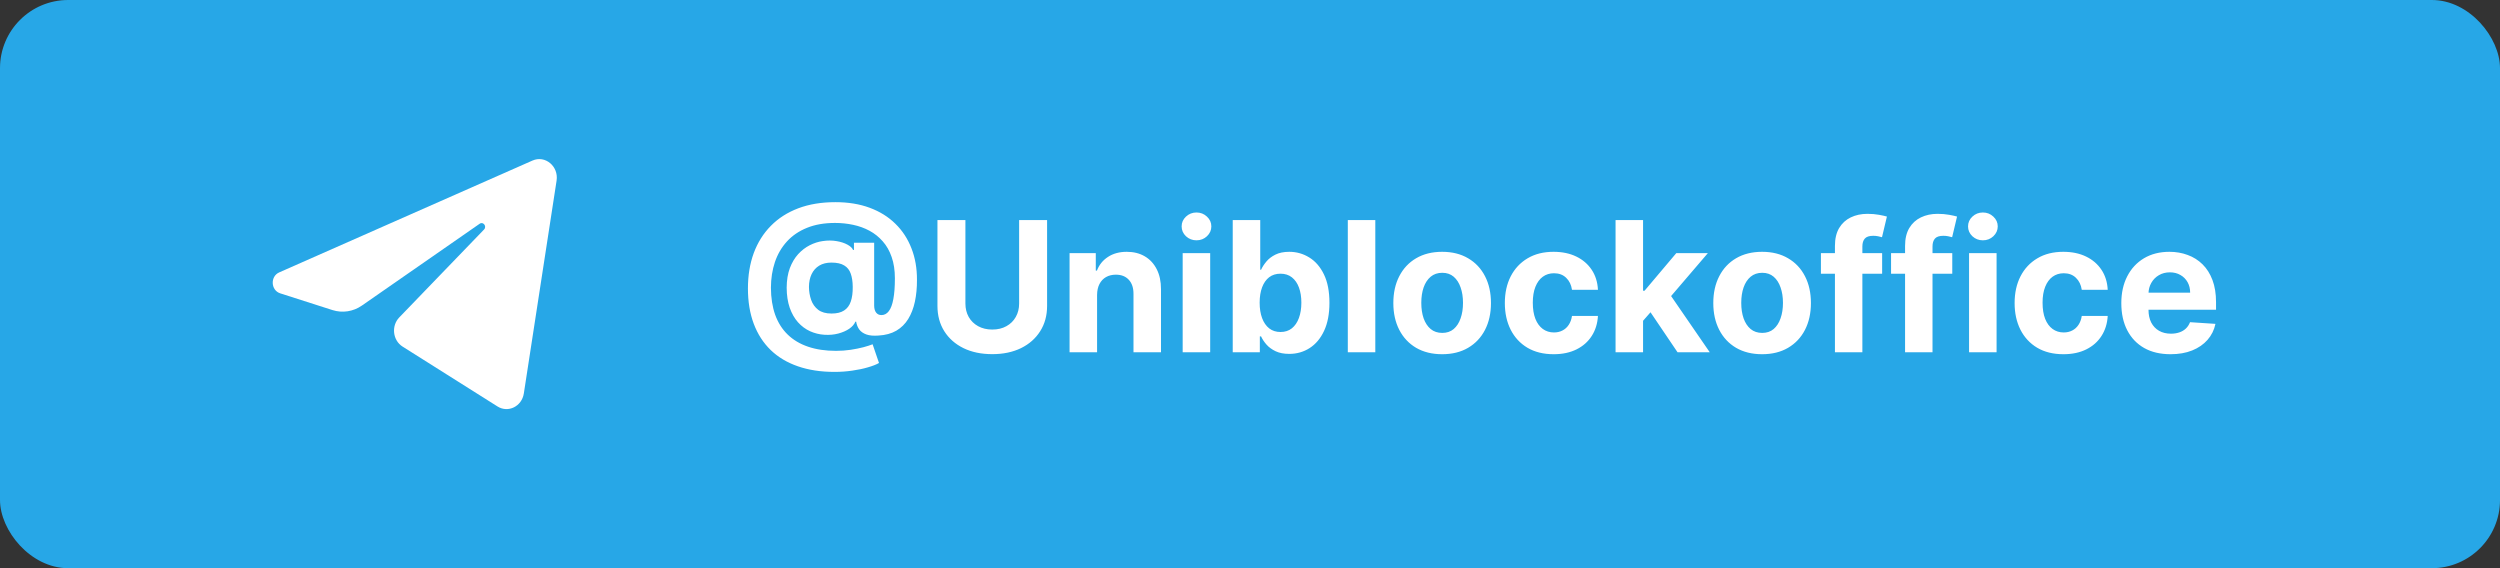
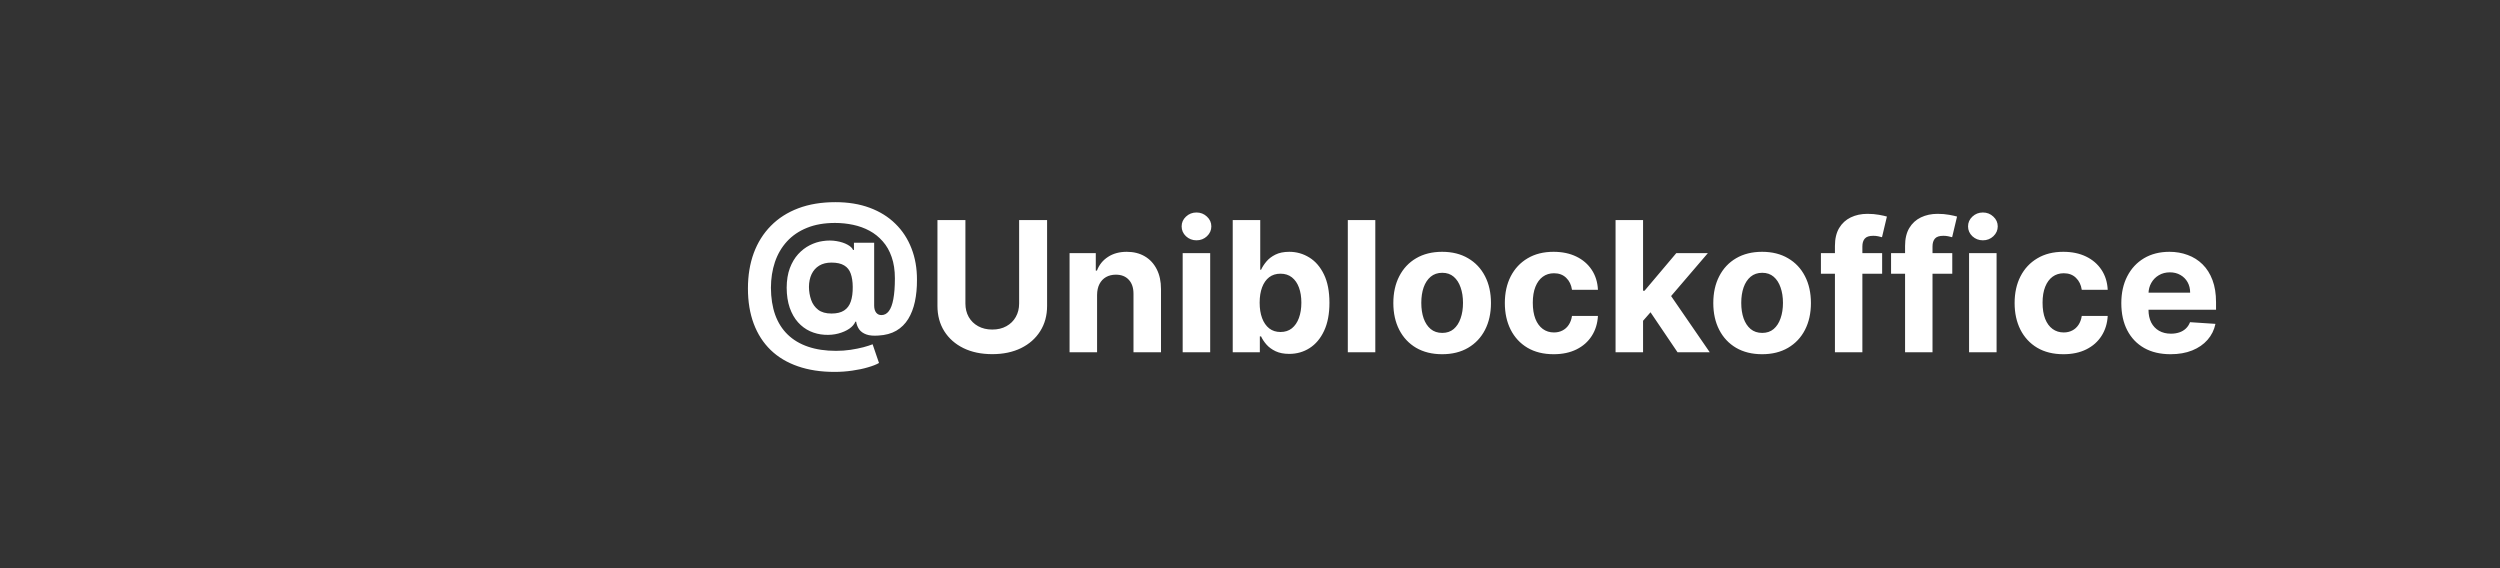
<svg xmlns="http://www.w3.org/2000/svg" width="220" height="50" viewBox="0 0 220 50" fill="none">
  <rect x="0" y="0" width="220" height="50" fill="#333333" stroke="none" />
-   <rect width="220" height="50" rx="6" fill="#27A7E7" />
-   <path d="M48.979 15.899C49.174 14.634 47.977 13.635 46.858 14.129L24.57 23.971C23.767 24.325 23.826 25.547 24.659 25.814L29.255 27.286C30.132 27.567 31.082 27.422 31.848 26.889L42.211 19.689C42.523 19.472 42.864 19.919 42.597 20.196L35.138 27.93C34.414 28.68 34.558 29.952 35.428 30.501L43.78 35.768C44.716 36.359 45.921 35.765 46.097 34.627L48.979 15.899Z" fill="white" />
  <path d="M73.438 32.727C72.229 32.727 71.153 32.562 70.21 32.233C69.267 31.907 68.47 31.43 67.818 30.801C67.167 30.169 66.671 29.398 66.329 28.489C65.989 27.579 65.818 26.546 65.818 25.386C65.818 24.242 65.989 23.204 66.329 22.273C66.674 21.341 67.176 20.542 67.835 19.875C68.494 19.204 69.299 18.689 70.25 18.329C71.204 17.97 72.292 17.79 73.511 17.79C74.64 17.79 75.648 17.954 76.534 18.284C77.424 18.614 78.178 19.083 78.796 19.693C79.417 20.299 79.888 21.021 80.21 21.858C80.536 22.691 80.697 23.614 80.693 24.625C80.697 25.322 80.636 25.962 80.511 26.546C80.386 27.129 80.189 27.638 79.921 28.074C79.655 28.506 79.307 28.849 78.875 29.102C78.443 29.352 77.921 29.494 77.307 29.528C76.867 29.562 76.511 29.53 76.239 29.432C75.966 29.333 75.758 29.188 75.614 28.994C75.474 28.797 75.383 28.568 75.341 28.307H75.273C75.182 28.534 75.004 28.741 74.739 28.926C74.474 29.108 74.15 29.25 73.767 29.352C73.388 29.451 72.985 29.487 72.557 29.46C72.11 29.434 71.686 29.329 71.284 29.148C70.886 28.966 70.532 28.703 70.222 28.358C69.915 28.013 69.672 27.587 69.494 27.079C69.32 26.572 69.231 25.985 69.227 25.318C69.231 24.659 69.324 24.085 69.506 23.597C69.691 23.108 69.936 22.697 70.239 22.364C70.546 22.03 70.886 21.769 71.261 21.579C71.636 21.39 72.013 21.269 72.392 21.216C72.82 21.151 73.225 21.151 73.608 21.216C73.99 21.28 74.312 21.384 74.574 21.528C74.839 21.672 75.004 21.828 75.068 21.994H75.148V21.358H76.926V26.903C76.93 27.165 76.989 27.367 77.102 27.511C77.216 27.655 77.369 27.727 77.562 27.727C77.824 27.727 78.042 27.612 78.216 27.381C78.394 27.15 78.526 26.796 78.614 26.318C78.704 25.841 78.75 25.233 78.75 24.494C78.75 23.782 78.655 23.157 78.466 22.619C78.28 22.078 78.019 21.617 77.682 21.239C77.349 20.856 76.96 20.546 76.517 20.307C76.074 20.068 75.593 19.894 75.074 19.784C74.559 19.674 74.028 19.619 73.483 19.619C72.54 19.619 71.716 19.763 71.011 20.051C70.307 20.335 69.72 20.735 69.25 21.25C68.78 21.765 68.428 22.369 68.193 23.062C67.962 23.752 67.845 24.504 67.841 25.318C67.845 26.216 67.97 27.011 68.216 27.704C68.466 28.394 68.833 28.974 69.318 29.443C69.803 29.913 70.401 30.269 71.114 30.511C71.826 30.754 72.644 30.875 73.568 30.875C74.004 30.875 74.43 30.845 74.847 30.784C75.263 30.72 75.64 30.644 75.977 30.557C76.314 30.466 76.585 30.379 76.79 30.296L77.352 31.943C77.114 32.08 76.79 32.206 76.381 32.324C75.975 32.445 75.517 32.542 75.006 32.614C74.498 32.689 73.975 32.727 73.438 32.727ZM73.176 27.591C73.638 27.591 74.006 27.502 74.278 27.324C74.555 27.146 74.752 26.883 74.869 26.534C74.99 26.182 75.047 25.748 75.04 25.233C75.036 24.778 74.977 24.394 74.864 24.079C74.754 23.761 74.562 23.521 74.29 23.358C74.021 23.191 73.646 23.108 73.165 23.108C72.744 23.108 72.386 23.197 72.091 23.375C71.799 23.553 71.576 23.803 71.421 24.125C71.269 24.443 71.191 24.818 71.188 25.25C71.191 25.651 71.256 26.032 71.381 26.392C71.506 26.748 71.712 27.038 72 27.261C72.288 27.481 72.68 27.591 73.176 27.591ZM89.683 19.364H92.144V26.921C92.144 27.769 91.941 28.511 91.535 29.148C91.134 29.784 90.572 30.28 89.848 30.636C89.124 30.989 88.282 31.165 87.32 31.165C86.354 31.165 85.509 30.989 84.785 30.636C84.062 30.28 83.499 29.784 83.098 29.148C82.697 28.511 82.496 27.769 82.496 26.921V19.364H84.956V26.71C84.956 27.153 85.053 27.547 85.246 27.892C85.443 28.237 85.719 28.508 86.075 28.704C86.431 28.901 86.846 29 87.32 29C87.797 29 88.212 28.901 88.564 28.704C88.92 28.508 89.195 28.237 89.388 27.892C89.585 27.547 89.683 27.153 89.683 26.71V19.364ZM96.543 25.954V31H94.122V22.273H96.429V23.812H96.531C96.724 23.305 97.048 22.903 97.503 22.608C97.957 22.309 98.508 22.159 99.156 22.159C99.762 22.159 100.291 22.292 100.741 22.557C101.192 22.822 101.543 23.201 101.793 23.693C102.043 24.182 102.168 24.765 102.168 25.443V31H99.747V25.875C99.751 25.341 99.615 24.924 99.338 24.625C99.062 24.322 98.681 24.171 98.196 24.171C97.87 24.171 97.582 24.241 97.332 24.381C97.086 24.521 96.893 24.725 96.753 24.994C96.617 25.259 96.546 25.579 96.543 25.954ZM104.075 31V22.273H106.496V31H104.075ZM105.291 21.148C104.931 21.148 104.623 21.028 104.365 20.79C104.111 20.547 103.984 20.258 103.984 19.921C103.984 19.587 104.111 19.301 104.365 19.062C104.623 18.82 104.931 18.699 105.291 18.699C105.651 18.699 105.958 18.82 106.212 19.062C106.469 19.301 106.598 19.587 106.598 19.921C106.598 20.258 106.469 20.547 106.212 20.79C105.958 21.028 105.651 21.148 105.291 21.148ZM108.48 31V19.364H110.901V23.739H110.974C111.08 23.504 111.234 23.265 111.435 23.023C111.639 22.776 111.904 22.572 112.23 22.409C112.56 22.242 112.969 22.159 113.457 22.159C114.094 22.159 114.681 22.326 115.219 22.659C115.757 22.989 116.187 23.487 116.509 24.153C116.83 24.816 116.991 25.648 116.991 26.648C116.991 27.621 116.834 28.443 116.52 29.114C116.209 29.78 115.785 30.286 115.247 30.631C114.713 30.972 114.115 31.142 113.452 31.142C112.982 31.142 112.582 31.064 112.253 30.909C111.927 30.754 111.66 30.559 111.452 30.324C111.243 30.085 111.084 29.845 110.974 29.602H110.866V31H108.48ZM110.849 26.636C110.849 27.155 110.921 27.608 111.065 27.994C111.209 28.381 111.418 28.682 111.69 28.898C111.963 29.11 112.295 29.216 112.685 29.216C113.079 29.216 113.412 29.108 113.685 28.892C113.957 28.672 114.164 28.369 114.304 27.983C114.448 27.593 114.52 27.144 114.52 26.636C114.52 26.133 114.45 25.689 114.31 25.307C114.17 24.924 113.963 24.625 113.69 24.409C113.418 24.193 113.082 24.085 112.685 24.085C112.291 24.085 111.957 24.189 111.685 24.398C111.416 24.606 111.209 24.901 111.065 25.284C110.921 25.667 110.849 26.117 110.849 26.636ZM121.027 19.364V31H118.607V19.364H121.027ZM126.909 31.171C126.027 31.171 125.263 30.983 124.619 30.608C123.979 30.229 123.485 29.703 123.136 29.028C122.788 28.35 122.614 27.564 122.614 26.671C122.614 25.769 122.788 24.981 123.136 24.307C123.485 23.629 123.979 23.102 124.619 22.727C125.263 22.349 126.027 22.159 126.909 22.159C127.792 22.159 128.553 22.349 129.193 22.727C129.837 23.102 130.333 23.629 130.682 24.307C131.03 24.981 131.205 25.769 131.205 26.671C131.205 27.564 131.03 28.35 130.682 29.028C130.333 29.703 129.837 30.229 129.193 30.608C128.553 30.983 127.792 31.171 126.909 31.171ZM126.92 29.296C127.322 29.296 127.657 29.182 127.926 28.954C128.195 28.724 128.398 28.409 128.534 28.011C128.674 27.614 128.744 27.161 128.744 26.653C128.744 26.146 128.674 25.693 128.534 25.296C128.398 24.898 128.195 24.583 127.926 24.352C127.657 24.121 127.322 24.006 126.92 24.006C126.515 24.006 126.174 24.121 125.898 24.352C125.625 24.583 125.419 24.898 125.278 25.296C125.142 25.693 125.074 26.146 125.074 26.653C125.074 27.161 125.142 27.614 125.278 28.011C125.419 28.409 125.625 28.724 125.898 28.954C126.174 29.182 126.515 29.296 126.92 29.296ZM136.722 31.171C135.828 31.171 135.059 30.981 134.415 30.602C133.775 30.22 133.282 29.689 132.938 29.011C132.597 28.333 132.426 27.553 132.426 26.671C132.426 25.776 132.598 24.992 132.943 24.318C133.292 23.64 133.786 23.112 134.426 22.733C135.066 22.35 135.828 22.159 136.71 22.159C137.472 22.159 138.138 22.297 138.71 22.574C139.282 22.85 139.735 23.239 140.068 23.739C140.402 24.239 140.585 24.826 140.619 25.5H138.335C138.271 25.064 138.1 24.714 137.824 24.449C137.551 24.18 137.193 24.046 136.75 24.046C136.375 24.046 136.047 24.148 135.767 24.352C135.491 24.553 135.275 24.847 135.119 25.233C134.964 25.619 134.886 26.087 134.886 26.636C134.886 27.193 134.962 27.667 135.114 28.057C135.269 28.447 135.487 28.744 135.767 28.949C136.047 29.153 136.375 29.256 136.75 29.256C137.027 29.256 137.275 29.199 137.494 29.085C137.718 28.972 137.902 28.807 138.045 28.591C138.193 28.371 138.29 28.108 138.335 27.801H140.619C140.581 28.468 140.4 29.055 140.074 29.562C139.752 30.066 139.307 30.46 138.739 30.744C138.17 31.028 137.498 31.171 136.722 31.171ZM144.362 28.489L144.368 25.585H144.72L147.516 22.273H150.294L146.538 26.659H145.964L144.362 28.489ZM142.169 31V19.364H144.589V31H142.169ZM147.624 31L145.055 27.199L146.669 25.489L150.459 31H147.624ZM155.065 31.171C154.183 31.171 153.42 30.983 152.776 30.608C152.135 30.229 151.641 29.703 151.293 29.028C150.944 28.35 150.77 27.564 150.77 26.671C150.77 25.769 150.944 24.981 151.293 24.307C151.641 23.629 152.135 23.102 152.776 22.727C153.42 22.349 154.183 22.159 155.065 22.159C155.948 22.159 156.709 22.349 157.349 22.727C157.993 23.102 158.49 23.629 158.838 24.307C159.187 24.981 159.361 25.769 159.361 26.671C159.361 27.564 159.187 28.35 158.838 29.028C158.49 29.703 157.993 30.229 157.349 30.608C156.709 30.983 155.948 31.171 155.065 31.171ZM155.077 29.296C155.478 29.296 155.813 29.182 156.082 28.954C156.351 28.724 156.554 28.409 156.69 28.011C156.83 27.614 156.901 27.161 156.901 26.653C156.901 26.146 156.83 25.693 156.69 25.296C156.554 24.898 156.351 24.583 156.082 24.352C155.813 24.121 155.478 24.006 155.077 24.006C154.671 24.006 154.33 24.121 154.054 24.352C153.781 24.583 153.575 24.898 153.435 25.296C153.298 25.693 153.23 26.146 153.23 26.653C153.23 27.161 153.298 27.614 153.435 28.011C153.575 28.409 153.781 28.724 154.054 28.954C154.33 29.182 154.671 29.296 155.077 29.296ZM165.628 22.273V24.091H160.241V22.273H165.628ZM161.474 31V21.642C161.474 21.009 161.598 20.485 161.844 20.068C162.094 19.651 162.435 19.339 162.866 19.131C163.298 18.922 163.789 18.818 164.338 18.818C164.709 18.818 165.048 18.847 165.355 18.903C165.666 18.96 165.897 19.011 166.048 19.057L165.616 20.875C165.522 20.845 165.404 20.816 165.264 20.79C165.128 20.763 164.988 20.75 164.844 20.75C164.488 20.75 164.24 20.833 164.099 21C163.959 21.163 163.889 21.392 163.889 21.688V31H161.474ZM171.8 22.273V24.091H166.413V22.273H171.8ZM167.646 31V21.642C167.646 21.009 167.769 20.485 168.016 20.068C168.266 19.651 168.607 19.339 169.038 19.131C169.47 18.922 169.961 18.818 170.51 18.818C170.881 18.818 171.22 18.847 171.527 18.903C171.838 18.96 172.069 19.011 172.22 19.057L171.788 20.875C171.694 20.845 171.576 20.816 171.436 20.79C171.3 20.763 171.16 20.75 171.016 20.75C170.66 20.75 170.411 20.833 170.271 21C170.131 21.163 170.061 21.392 170.061 21.688V31H167.646ZM173.278 31V22.273H175.699V31H173.278ZM174.494 21.148C174.134 21.148 173.826 21.028 173.568 20.79C173.314 20.547 173.188 20.258 173.188 19.921C173.188 19.587 173.314 19.301 173.568 19.062C173.826 18.82 174.134 18.699 174.494 18.699C174.854 18.699 175.161 18.82 175.415 19.062C175.672 19.301 175.801 19.587 175.801 19.921C175.801 20.258 175.672 20.547 175.415 20.79C175.161 21.028 174.854 21.148 174.494 21.148ZM181.581 31.171C180.687 31.171 179.918 30.981 179.274 30.602C178.634 30.22 178.142 29.689 177.797 29.011C177.456 28.333 177.286 27.553 177.286 26.671C177.286 25.776 177.458 24.992 177.803 24.318C178.151 23.64 178.645 23.112 179.286 22.733C179.926 22.35 180.687 22.159 181.57 22.159C182.331 22.159 182.998 22.297 183.57 22.574C184.142 22.85 184.594 23.239 184.928 23.739C185.261 24.239 185.445 24.826 185.479 25.5H183.195C183.13 25.064 182.96 24.714 182.683 24.449C182.411 24.18 182.053 24.046 181.609 24.046C181.234 24.046 180.907 24.148 180.626 24.352C180.35 24.553 180.134 24.847 179.979 25.233C179.823 25.619 179.746 26.087 179.746 26.636C179.746 27.193 179.821 27.667 179.973 28.057C180.128 28.447 180.346 28.744 180.626 28.949C180.907 29.153 181.234 29.256 181.609 29.256C181.886 29.256 182.134 29.199 182.354 29.085C182.577 28.972 182.761 28.807 182.905 28.591C183.053 28.371 183.149 28.108 183.195 27.801H185.479C185.441 28.468 185.259 29.055 184.933 29.562C184.611 30.066 184.166 30.46 183.598 30.744C183.03 31.028 182.357 31.171 181.581 31.171ZM191.006 31.171C190.108 31.171 189.335 30.989 188.688 30.625C188.044 30.258 187.547 29.739 187.199 29.068C186.85 28.394 186.676 27.597 186.676 26.676C186.676 25.778 186.85 24.991 187.199 24.312C187.547 23.634 188.038 23.106 188.67 22.727C189.307 22.349 190.053 22.159 190.909 22.159C191.485 22.159 192.021 22.252 192.517 22.438C193.017 22.619 193.453 22.894 193.824 23.261C194.199 23.629 194.491 24.091 194.699 24.648C194.907 25.201 195.011 25.849 195.011 26.591V27.256H187.642V25.756H192.733C192.733 25.407 192.657 25.099 192.506 24.829C192.354 24.561 192.144 24.35 191.875 24.199C191.61 24.044 191.301 23.966 190.949 23.966C190.581 23.966 190.256 24.051 189.972 24.222C189.691 24.388 189.472 24.614 189.312 24.898C189.153 25.178 189.072 25.491 189.068 25.835V27.261C189.068 27.693 189.148 28.066 189.307 28.381C189.47 28.695 189.699 28.938 189.994 29.108C190.29 29.278 190.64 29.364 191.045 29.364C191.314 29.364 191.561 29.326 191.784 29.25C192.008 29.174 192.199 29.061 192.358 28.909C192.517 28.758 192.638 28.572 192.722 28.352L194.96 28.5C194.847 29.038 194.614 29.508 194.261 29.909C193.913 30.307 193.462 30.617 192.909 30.841C192.36 31.061 191.725 31.171 191.006 31.171Z" fill="white" />
</svg>